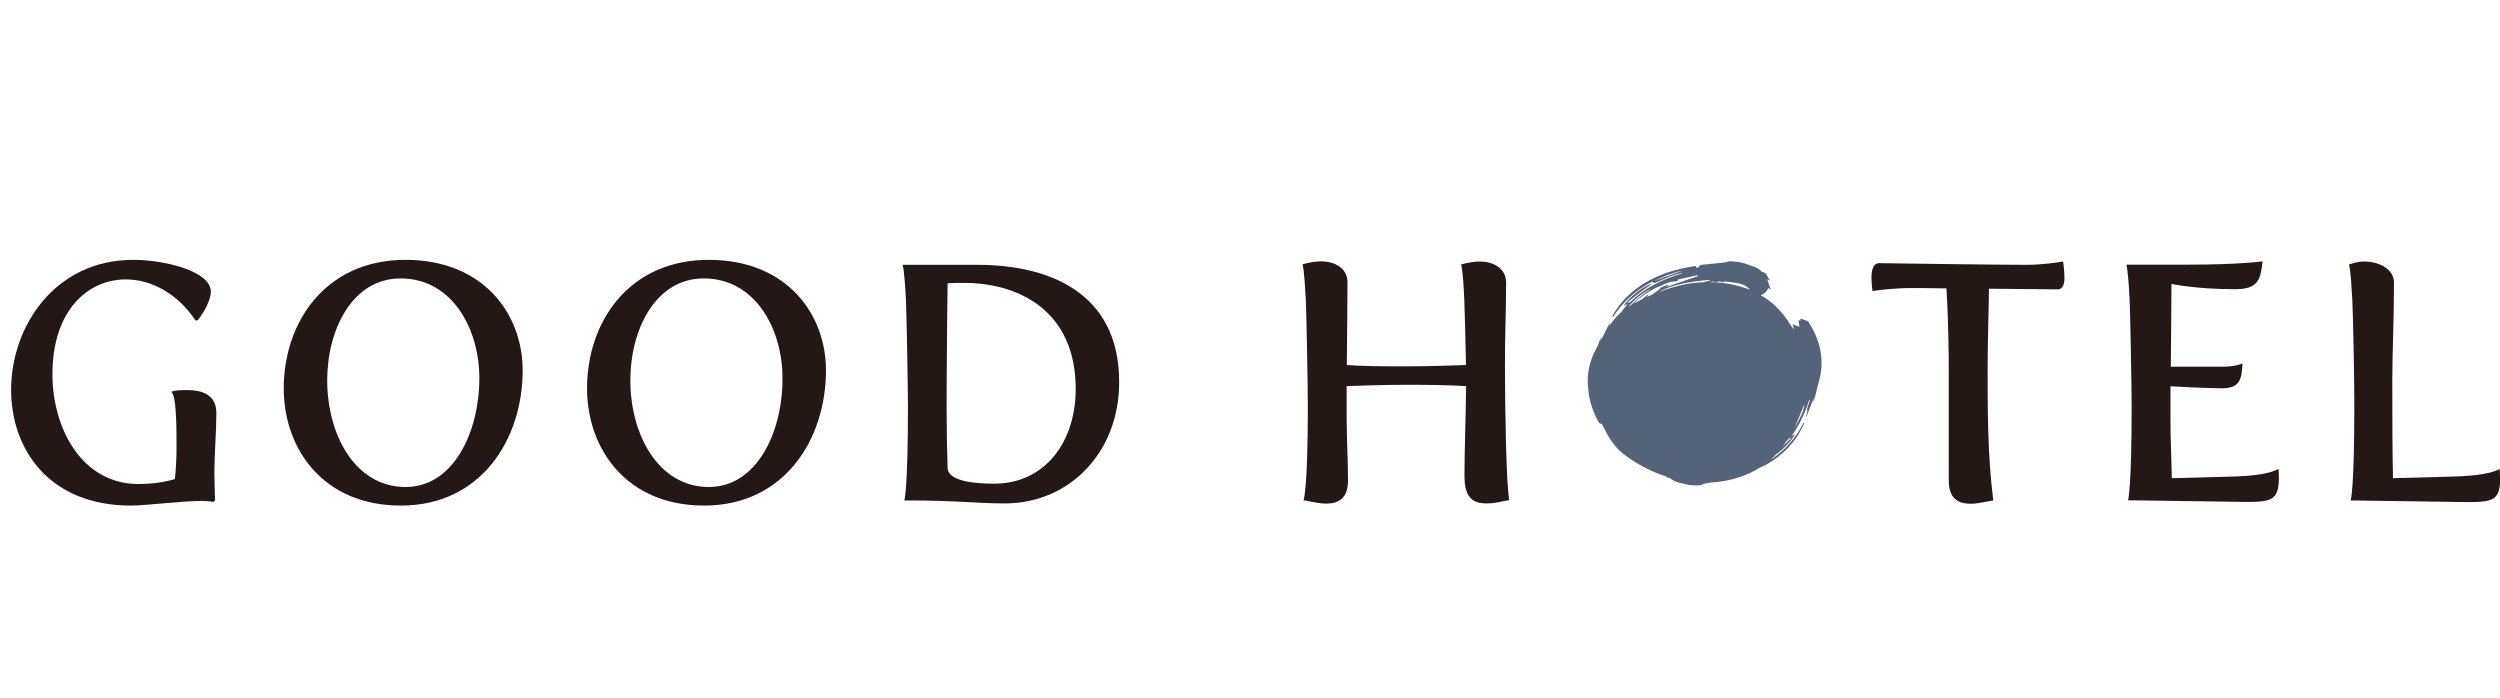
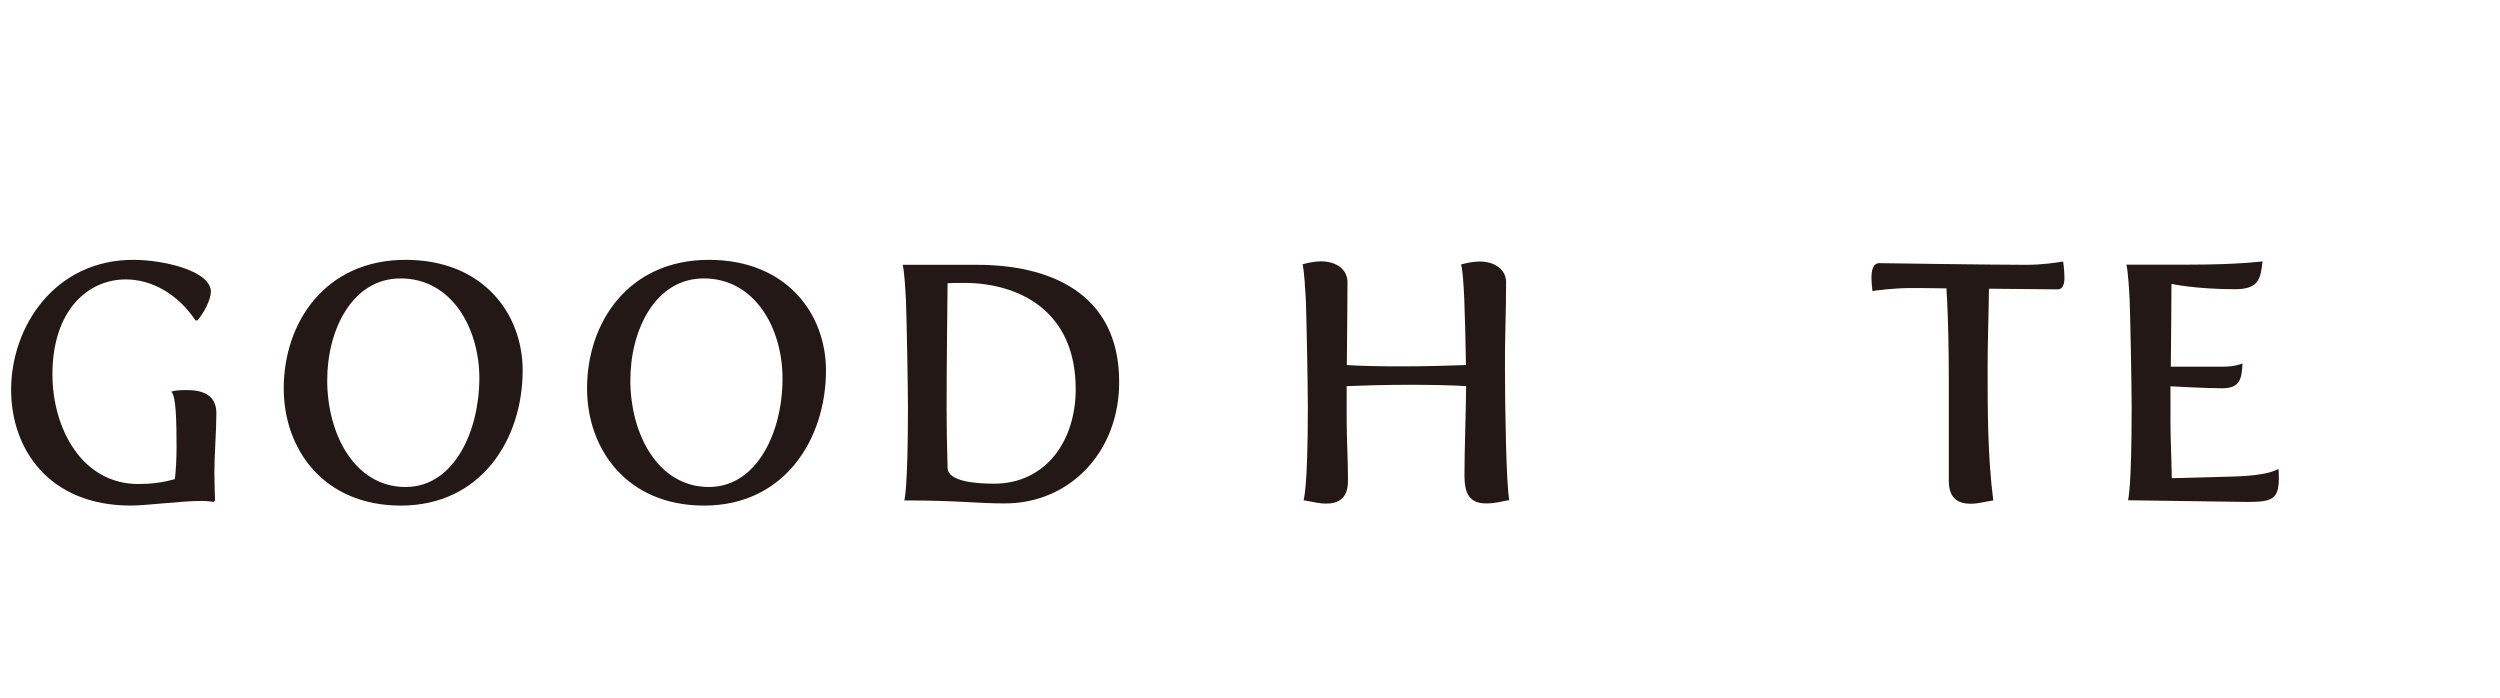
<svg xmlns="http://www.w3.org/2000/svg" version="1.1" id="圖層_1" x="0px" y="0px" viewBox="0 0 150.67 42.09" style="enable-background:new 0 0 150.67 42.09;" xml:space="preserve">
  <style type="text/css">
	.st0{fill:#231815;}
	.st1{fill:#556379;}
</style>
  <g>
    <g>
      <g>
        <path class="st0" d="M11.27,23.51c-0.34,0-0.69,0-0.95,0.1c0.3,0.22,0.32,1.89,0.32,3.37c0,0.63-0.04,1.38-0.1,1.89     c-0.73,0.22-1.46,0.3-2.21,0.3c-3.39,0-5.17-3.35-5.17-6.61c0-3.85,2.13-5.72,4.42-5.72c1.54,0,3.12,0.85,4.2,2.47h0.12     c0.38-0.43,0.81-1.26,0.81-1.72c0-1.28-2.88-1.93-4.68-1.93c-4.71,0-7.36,4-7.36,7.83c0,3.57,2.27,6.98,7.22,6.98     c0.93,0,3.02-0.28,4.28-0.28c0.37,0,0.69,0.06,0.69,0.06l0.1-0.1c0,0-0.04-1.05-0.04-1.68c0-1.1,0.12-2.47,0.12-3.57     C13.04,23.81,12.23,23.51,11.27,23.51z" />
        <path class="st0" d="M24.44,15.66c-4.82,0-7.34,3.75-7.34,7.75c0,3.63,2.37,7.06,7.06,7.06c4.83,0,7.34-3.99,7.34-8.15     C31.5,18.92,29.13,15.66,24.44,15.66z M24.44,29.35c-3.06,0-4.72-3.18-4.72-6.43c0-3.06,1.52-6.14,4.42-6.14     c3.1,0,4.75,3.02,4.75,6.02C28.88,26.04,27.34,29.35,24.44,29.35z" />
        <path class="st0" d="M42.72,15.66c-4.83,0-7.34,3.75-7.34,7.75c0,3.63,2.37,7.06,7.06,7.06c4.83,0,7.34-3.99,7.34-8.15     C49.78,18.92,47.41,15.66,42.72,15.66z M42.72,29.35c-3.06,0-4.73-3.18-4.73-6.43c0-3.06,1.52-6.14,4.42-6.14     c3.1,0,4.75,3.02,4.75,6.02C47.17,26.04,45.62,29.35,42.72,29.35z" />
        <path class="st0" d="M58.9,15.96h-4.5c0,0,0.1,0.16,0.2,2.13c0.04,0.97,0.12,5.23,0.12,6.45c0,5.05-0.22,5.62-0.22,5.62     c3.33,0,4.28,0.18,6.06,0.18c3.91,0,6.89-3.1,6.89-7.3C67.46,17.55,63.1,15.96,58.9,15.96z M59.91,29.15     c-1.07,0-2.78-0.12-2.8-0.95c-0.04-1.26-0.06-2.49-0.06-3.73c0-2.49,0.06-7.4,0.06-7.4c0.32-0.02,0.67-0.02,0.99-0.02     c3.28,0,6.73,1.66,6.73,6.39C64.84,26.55,63.04,29.15,59.91,29.15z" />
      </g>
      <g>
        <path class="st0" d="M90.77,17.02c0-0.79-0.69-1.26-1.6-1.26c-0.33,0-0.77,0.08-1.12,0.18c0,0,0.12,0.18,0.2,2.15     c0.04,1.14,0.08,2.47,0.1,3.91c-0.97,0.04-2.51,0.08-3.91,0.08c-1.22,0-2.47-0.02-3.27-0.08c0.02-2.01,0.04-4.18,0.04-4.99     c0-0.79-0.69-1.26-1.6-1.26c-0.33,0-0.77,0.08-1.11,0.18c0,0,0.1,0.18,0.2,2.15c0.04,0.97,0.12,5.23,0.12,6.45     c0,5.05-0.26,5.62-0.26,5.62c0.51,0.08,0.93,0.2,1.36,0.2c0.71,0,1.32-0.28,1.32-1.38c0-1.3-0.08-2.53-0.08-3.67v-2.03     c0.95-0.04,2.39-0.08,3.71-0.08c1.24,0,2.58,0.02,3.49,0.08c-0.02,1.93-0.1,3.85-0.1,5.39c0,1.05,0.28,1.68,1.3,1.68     c0.63,0,0.87-0.12,1.4-0.2c-0.18-0.89-0.26-5.54-0.26-8.01C90.69,20.45,90.77,18.78,90.77,17.02z" />
        <path class="st0" d="M122.12,15.96c-2.05,0-8.86-0.1-8.86-0.1c-0.39,0-0.47,0.47-0.47,0.87c0,0.37,0.06,0.81,0.06,0.81     c0.43-0.06,1.32-0.18,2.35-0.18c0.33,0,0.81,0,2.11,0.02c0,0.2,0.02,0.45,0.04,0.73c0.06,1.3,0.1,2.9,0.1,4.58v6.29     c0,1.1,0.61,1.38,1.32,1.38c0.43,0,0.85-0.12,1.36-0.2c-0.34-2.7-0.34-5.35-0.34-8.01c0-1.58,0.06-3.1,0.08-4.75     c2.23,0.02,4.16,0.04,4.16,0.04c0.22,0,0.39-0.22,0.39-0.67c0-0.51-0.08-1.01-0.08-1.01C123.99,15.82,123.11,15.96,122.12,15.96z     " />
        <path class="st0" d="M134.6,28.72l-3.71,0.1c-0.02-1.24-0.08-2.33-0.08-3.43v-2.11c0,0,2.07,0.12,3.12,0.12     c1.06,0,1.18-0.55,1.22-1.5c0,0-0.37,0.2-1.2,0.2h-3.12c0.02-2.01,0.04-4.16,0.04-4.99c0,0,1.44,0.32,3.85,0.32     c1.46,0,1.52-0.69,1.64-1.68c0,0-1.38,0.2-4.48,0.2h-3.73c0,0,0.1,0.16,0.2,2.13c0.04,0.97,0.12,5.23,0.12,6.45     c0,5.05-0.22,5.62-0.22,5.62l7.16,0.1c1.48,0,1.93-0.12,1.93-1.42c0-0.16,0-0.34-0.02-0.57     C136.81,28.54,135.92,28.68,134.6,28.72z" />
-         <path class="st0" d="M150.65,28.27c-0.51,0.26-1.4,0.41-2.72,0.45l-3.71,0.1c-0.04-1.97-0.04-3.41-0.04-6.02     c0-1.56,0.1-3.43,0.1-5.78c0-0.79-0.89-1.26-1.8-1.26c-0.33,0-0.59,0.08-0.91,0.18c0,0,0.1,0.18,0.2,2.15     c0.06,1.3,0.12,4.77,0.12,6.45c0,5.05-0.22,5.62-0.22,5.62l7.08,0.1c1.48,0,1.93-0.12,1.93-1.42     C150.67,28.68,150.67,28.5,150.65,28.27z" />
      </g>
-       <path class="st1" d="M109.04,19.47c-0.03-0.05-0.07-0.11-0.12-0.13c-0.14-0.06-0.3-0.1-0.44-0.14c0.01,0.03,0.03,0.07,0.05,0.12    c-0.06-0.01-0.1-0.01-0.14-0.02c0.02,0.13,0.03,0.24,0.06,0.4c-0.17-0.06-0.29-0.11-0.42-0.16c0.04,0.1,0.07,0.2,0.1,0.29    c-0.01,0-0.01,0.01-0.02,0.01c-0.04-0.05-0.07-0.1-0.11-0.14c0,0,0,0-0.01,0c-0.29-0.48-0.63-0.93-1.08-1.34    c-0.24-0.22-0.5-0.4-0.79-0.57c0.19-0.07,0.35-0.19,0.45-0.43c0.05,0.03,0.09,0.05,0.15,0.09c-0.08-0.21-0.14-0.4-0.21-0.6    c0.07,0.01,0.12,0.02,0.16,0.03c-0.17-0.16-0.18-0.47-0.47-0.49c-0.01,0-0.03-0.01-0.04-0.03c-0.22-0.25-0.54-0.31-0.83-0.42    c-0.42-0.16-0.86-0.21-1.31-0.19c0.05,0.01,0.1,0.02,0.16,0.03c-0.06,0.02-0.12,0.02-0.17,0.03c-0.49,0.05-0.98,0.1-1.47,0.15    c-0.05,0.01-0.12,0.04-0.13,0.07c-0.04,0.14-0.12,0.09-0.21,0.1c0.02-0.04,0.03-0.07,0.04-0.11c-0.83,0.12-1.62,0.32-2.37,0.65    c-1.09,0.48-2,1.2-2.63,2.26c-0.03,0.05-0.05,0.09-0.07,0.14c0.01,0.01,0.03,0.03,0.04,0.04c0.63-0.98,1.45-1.66,2.38-2.14    c0.09,0.11,0.1,0.11,0.2,0.06c0.33-0.14,0.65-0.29,0.99-0.42c0.19-0.07,0.39-0.11,0.59-0.17c0,0.03-0.01,0.04-0.02,0.04    c-0.03,0.01-0.06,0.02-0.09,0.03c-1.11,0.35-2.13,0.84-2.99,1.67c-0.04,0.04-0.1,0.05-0.14,0.07c-0.01-0.01-0.02-0.03-0.03-0.04    c0.24-0.19,0.47-0.38,0.72-0.57c0.24-0.18,0.49-0.35,0.77-0.55c-0.44,0.06-1.54,0.93-1.73,1.35c0.09-0.05,0.16-0.09,0.24-0.12    c-0.14,0.16-0.27,0.32-0.39,0.49c-0.3,0.26-0.53,0.55-0.74,0.87c0.03-0.08,0.07-0.16,0.06-0.25c-0.15,0.29-0.3,0.59-0.45,0.89    c-0.05,0.08-0.1,0.17-0.14,0.26c0.03-0.12,0.05-0.23,0.07-0.33c-0.08,0.2-0.15,0.4-0.22,0.6c-0.02,0.04-0.05,0.08-0.07,0.13    c-0.44,0.78-0.61,1.64-0.5,2.47c0.05,0.65,0.25,1.29,0.58,1.91c0.03,0.06,0.07,0.12,0.12,0.15c0.04,0.02,0.09,0.04,0.13,0.05    c0.37,0.76,0.72,1.42,1.54,1.99c0.71,0.5,1.49,0.9,2.33,1.17c0.05,0.05,0.11,0.09,0.2,0.08c0.01,0,0.03,0.01,0.04,0.02    c0.23,0.22,0.52,0.26,0.8,0.33c0.4,0.12,0.81,0.13,1.22,0.07c-0.05-0.01-0.1-0.01-0.15-0.02c0.05-0.03,0.11-0.03,0.16-0.04    c0.14-0.03,0.28-0.05,0.42-0.08c1.06-0.05,2.12-0.37,2.98-0.91c0.12-0.06,0.24-0.1,0.35-0.16c0.97-0.55,1.75-1.31,2.24-2.37    c0.02-0.05,0.04-0.09,0.06-0.14c-0.01-0.01-0.03-0.02-0.04-0.03c-0.51,1.01-1.21,1.75-2.06,2.29c0.11-0.09,0.22-0.19,0.32-0.29    c0.02-0.02,0.03-0.04,0.05-0.06c0.45-0.31,1.05-0.93,1.16-1.25c-0.08,0.05-0.14,0.09-0.21,0.14c0.48-0.67,0.83-1.41,1.08-2.21    c0.01,0.01,0.03,0.01,0.04,0.02c-0.06,0.19-0.12,0.39-0.18,0.56c0.08,0.18-0.08,0.32-0.04,0.48c0.15-0.39,0.3-0.78,0.46-1.19    c-0.02,0.14-0.03,0.25-0.05,0.37c0.15-0.49,0.25-0.99,0.39-1.48C109.96,21.63,109.69,20.51,109.04,19.47z M99.66,16.95    c0.56-0.28,1.14-0.51,1.78-0.66C100.85,16.51,100.26,16.73,99.66,16.95z M98.14,18.49c0.39-0.47,0.85-0.85,1.41-1.11    c-0.47,0.29-0.89,0.64-1.28,1.03C98.22,18.44,98.18,18.46,98.14,18.49z M99.25,17.9c0.05-0.05,0.09-0.1,0.12-0.18    c-0.16,0.12-0.31,0.24-0.47,0.35c-0.15,0.07-0.3,0.15-0.44,0.22c0.47-0.46,1.02-0.81,1.62-1.07c0.18-0.08,0.37-0.16,0.56-0.22    c0.1-0.03,0.21-0.02,0.31-0.04c0.06-0.01,0.17,0.03,0.17-0.1c0-0.01,0.04-0.03,0.07-0.03c0.36-0.08,0.73-0.16,1.09-0.24    c0.01,0,0.03,0.01,0.04,0.01c0,0.01,0.01,0.03,0.01,0.04c-0.63,0.22-1.25,0.43-1.88,0.65c0-0.01-0.01-0.01-0.01-0.02    c0.04-0.03,0.09-0.05,0.16-0.1c-0.05-0.01-0.08-0.02-0.09-0.01c-0.15,0.07-0.34,0.11-0.46,0.23c-0.16,0.15-0.33,0.26-0.51,0.38    C99.45,17.81,99.35,17.85,99.25,17.9z M102.66,17.01c-0.92,0.03-1.83,0.26-2.68,0.59c0.05-0.02,0.08-0.06,0.13-0.08    c0.68-0.32,1.4-0.47,2.14-0.57c0.27-0.04,0.54-0.06,0.8-0.08c0,0.01,0,0.02,0.01,0.04c-0.12,0.03-0.24,0.06-0.37,0.09    c0.16,0.01,0.32,0.03,0.46-0.02c0.14-0.05,0.26,0.09,0.41-0.01c0.06-0.04,0.19,0.03,0.29,0.04c0.03-0.01,0.06-0.05,0.09-0.05    c0.24,0.03,0.47,0.05,0.71,0.09c0.33,0.06,0.62,0.16,0.81,0.41C104.6,17.12,103.62,16.97,102.66,17.01z M107.94,26.41    c-0.18,0.17-0.35,0.34-0.52,0.51c0.09-0.11,0.17-0.23,0.24-0.33c0.04-0.05,0.09-0.08,0.13-0.13c0.03-0.04,0.08-0.06,0.13-0.08    C107.92,26.38,107.93,26.39,107.94,26.41z M108.03,25.94C108.03,25.94,108.03,25.94,108.03,25.94    C108.03,25.94,108.03,25.94,108.03,25.94C108.03,25.94,108.03,25.94,108.03,25.94z M108.16,25.77c0.21-0.5,0.41-0.97,0.6-1.43    C108.7,24.85,108.43,25.29,108.16,25.77z" />
    </g>
  </g>
</svg>